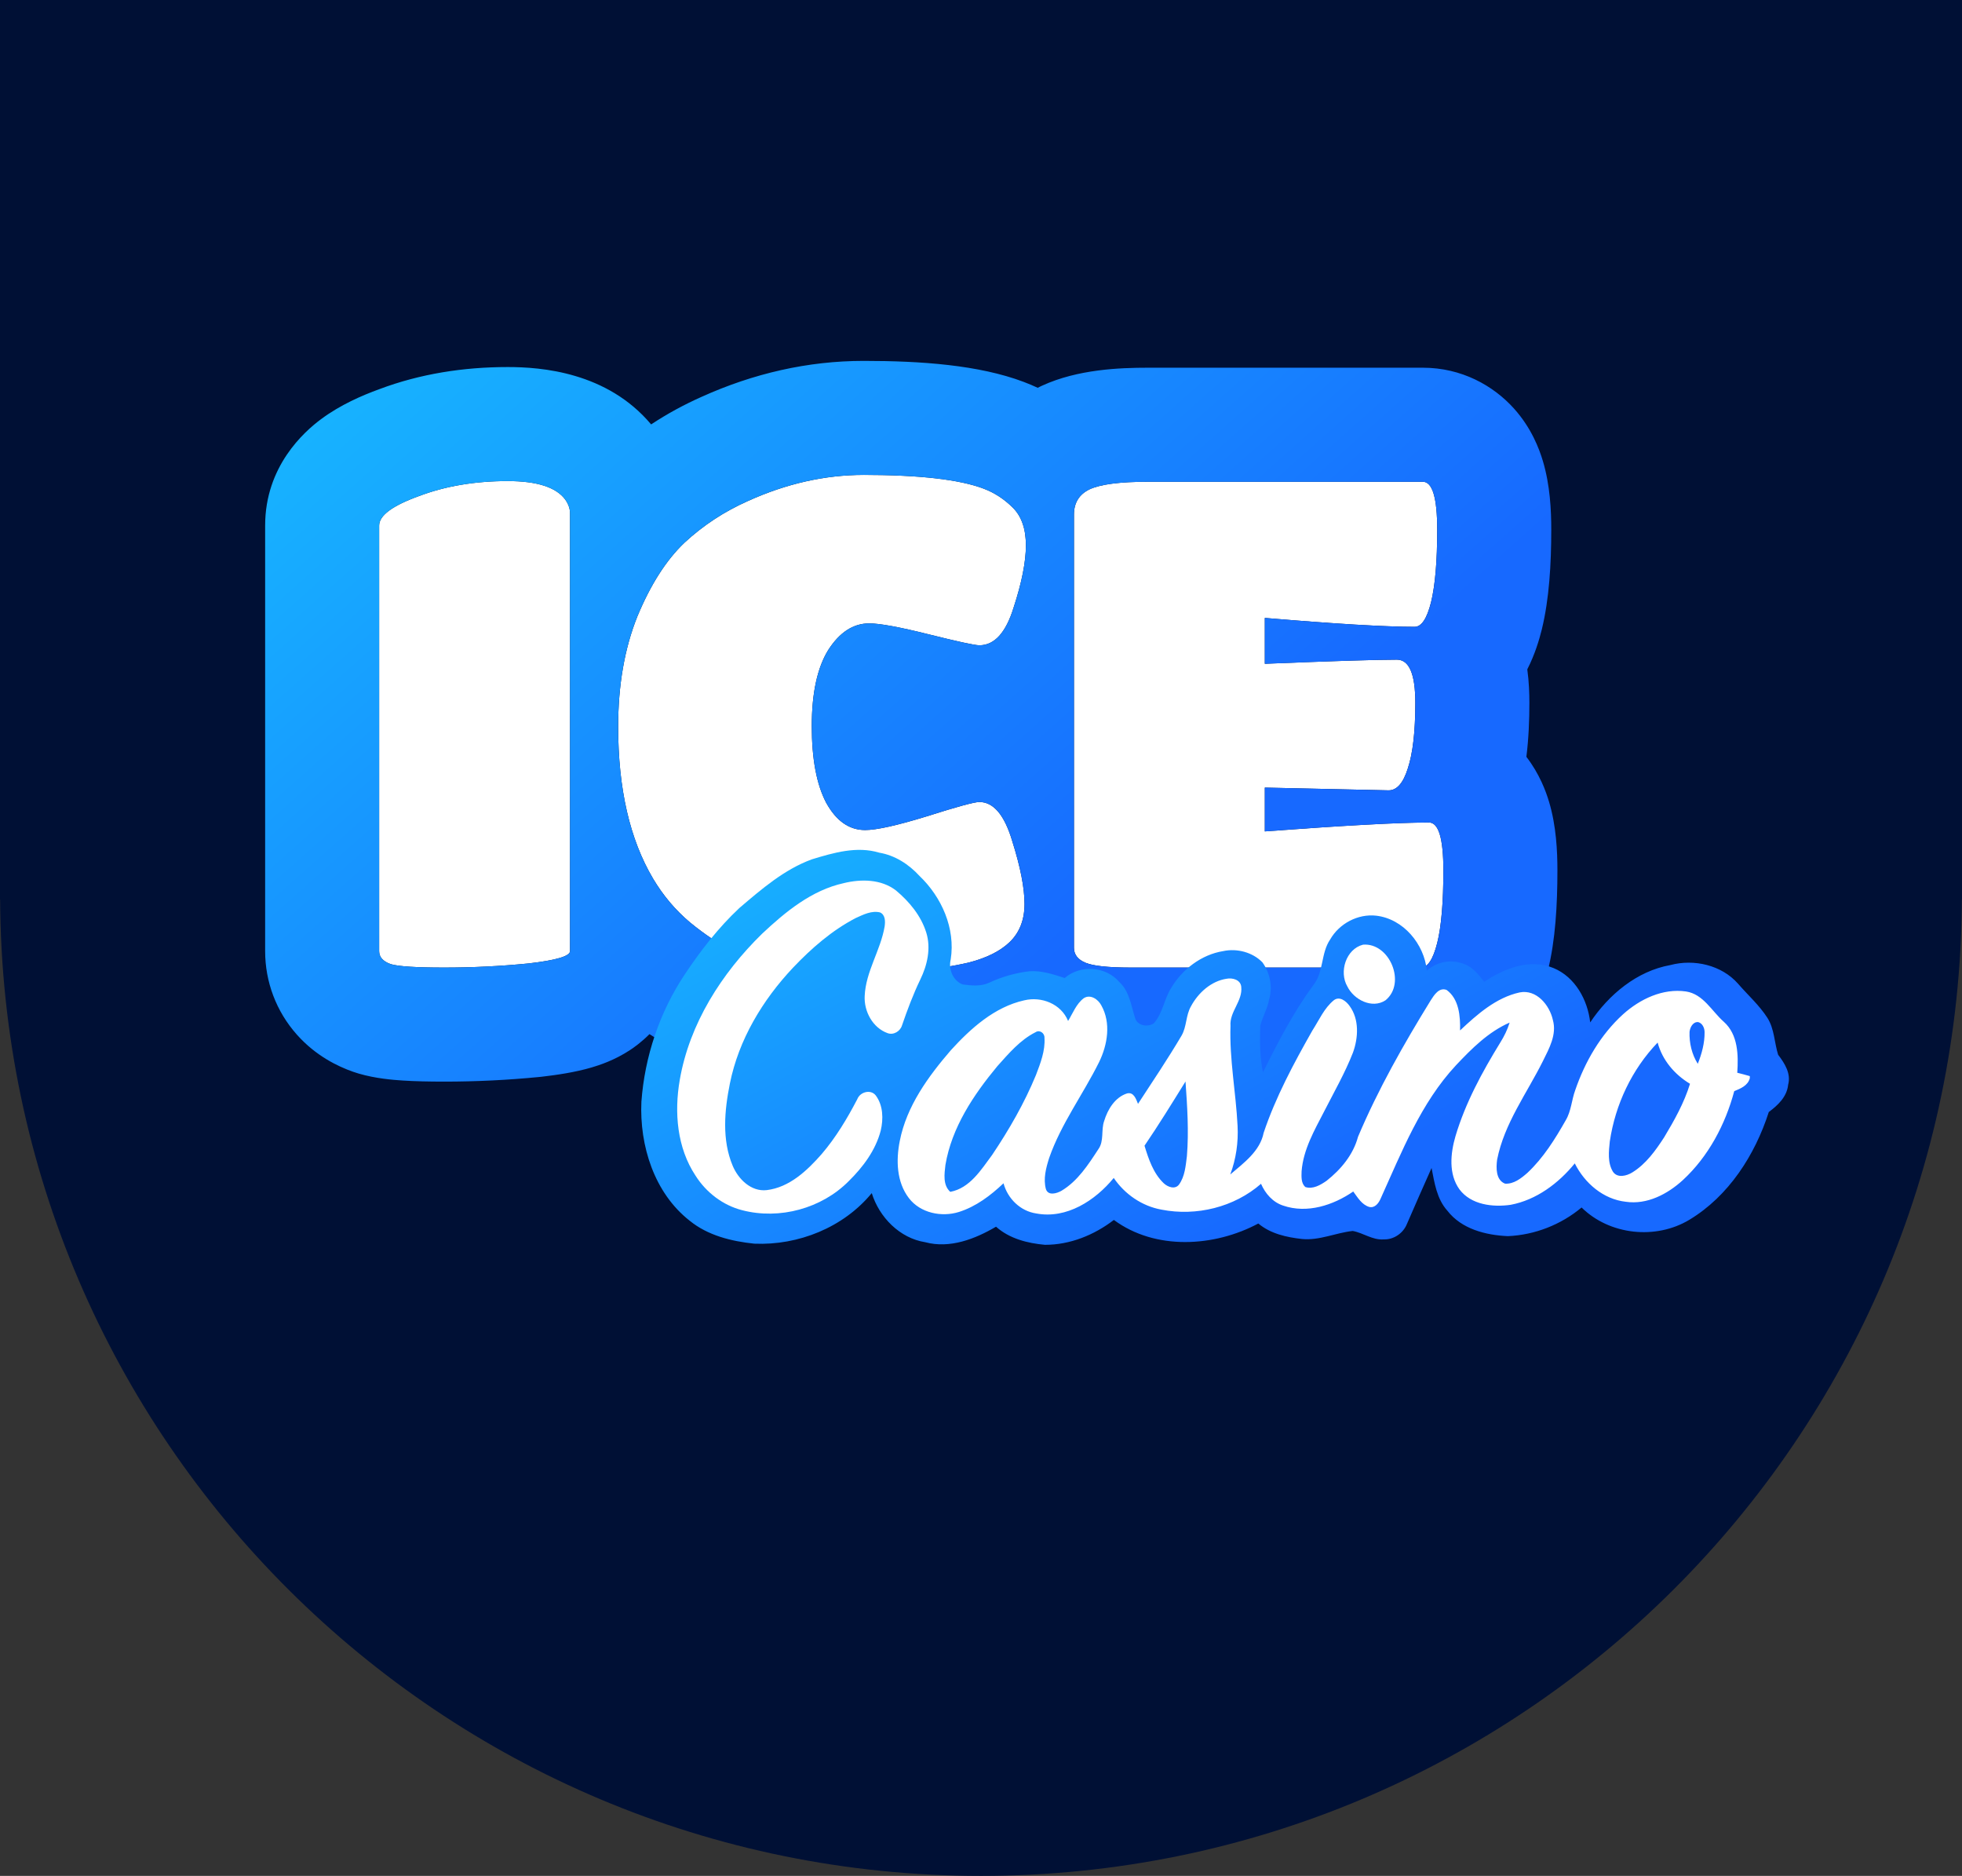
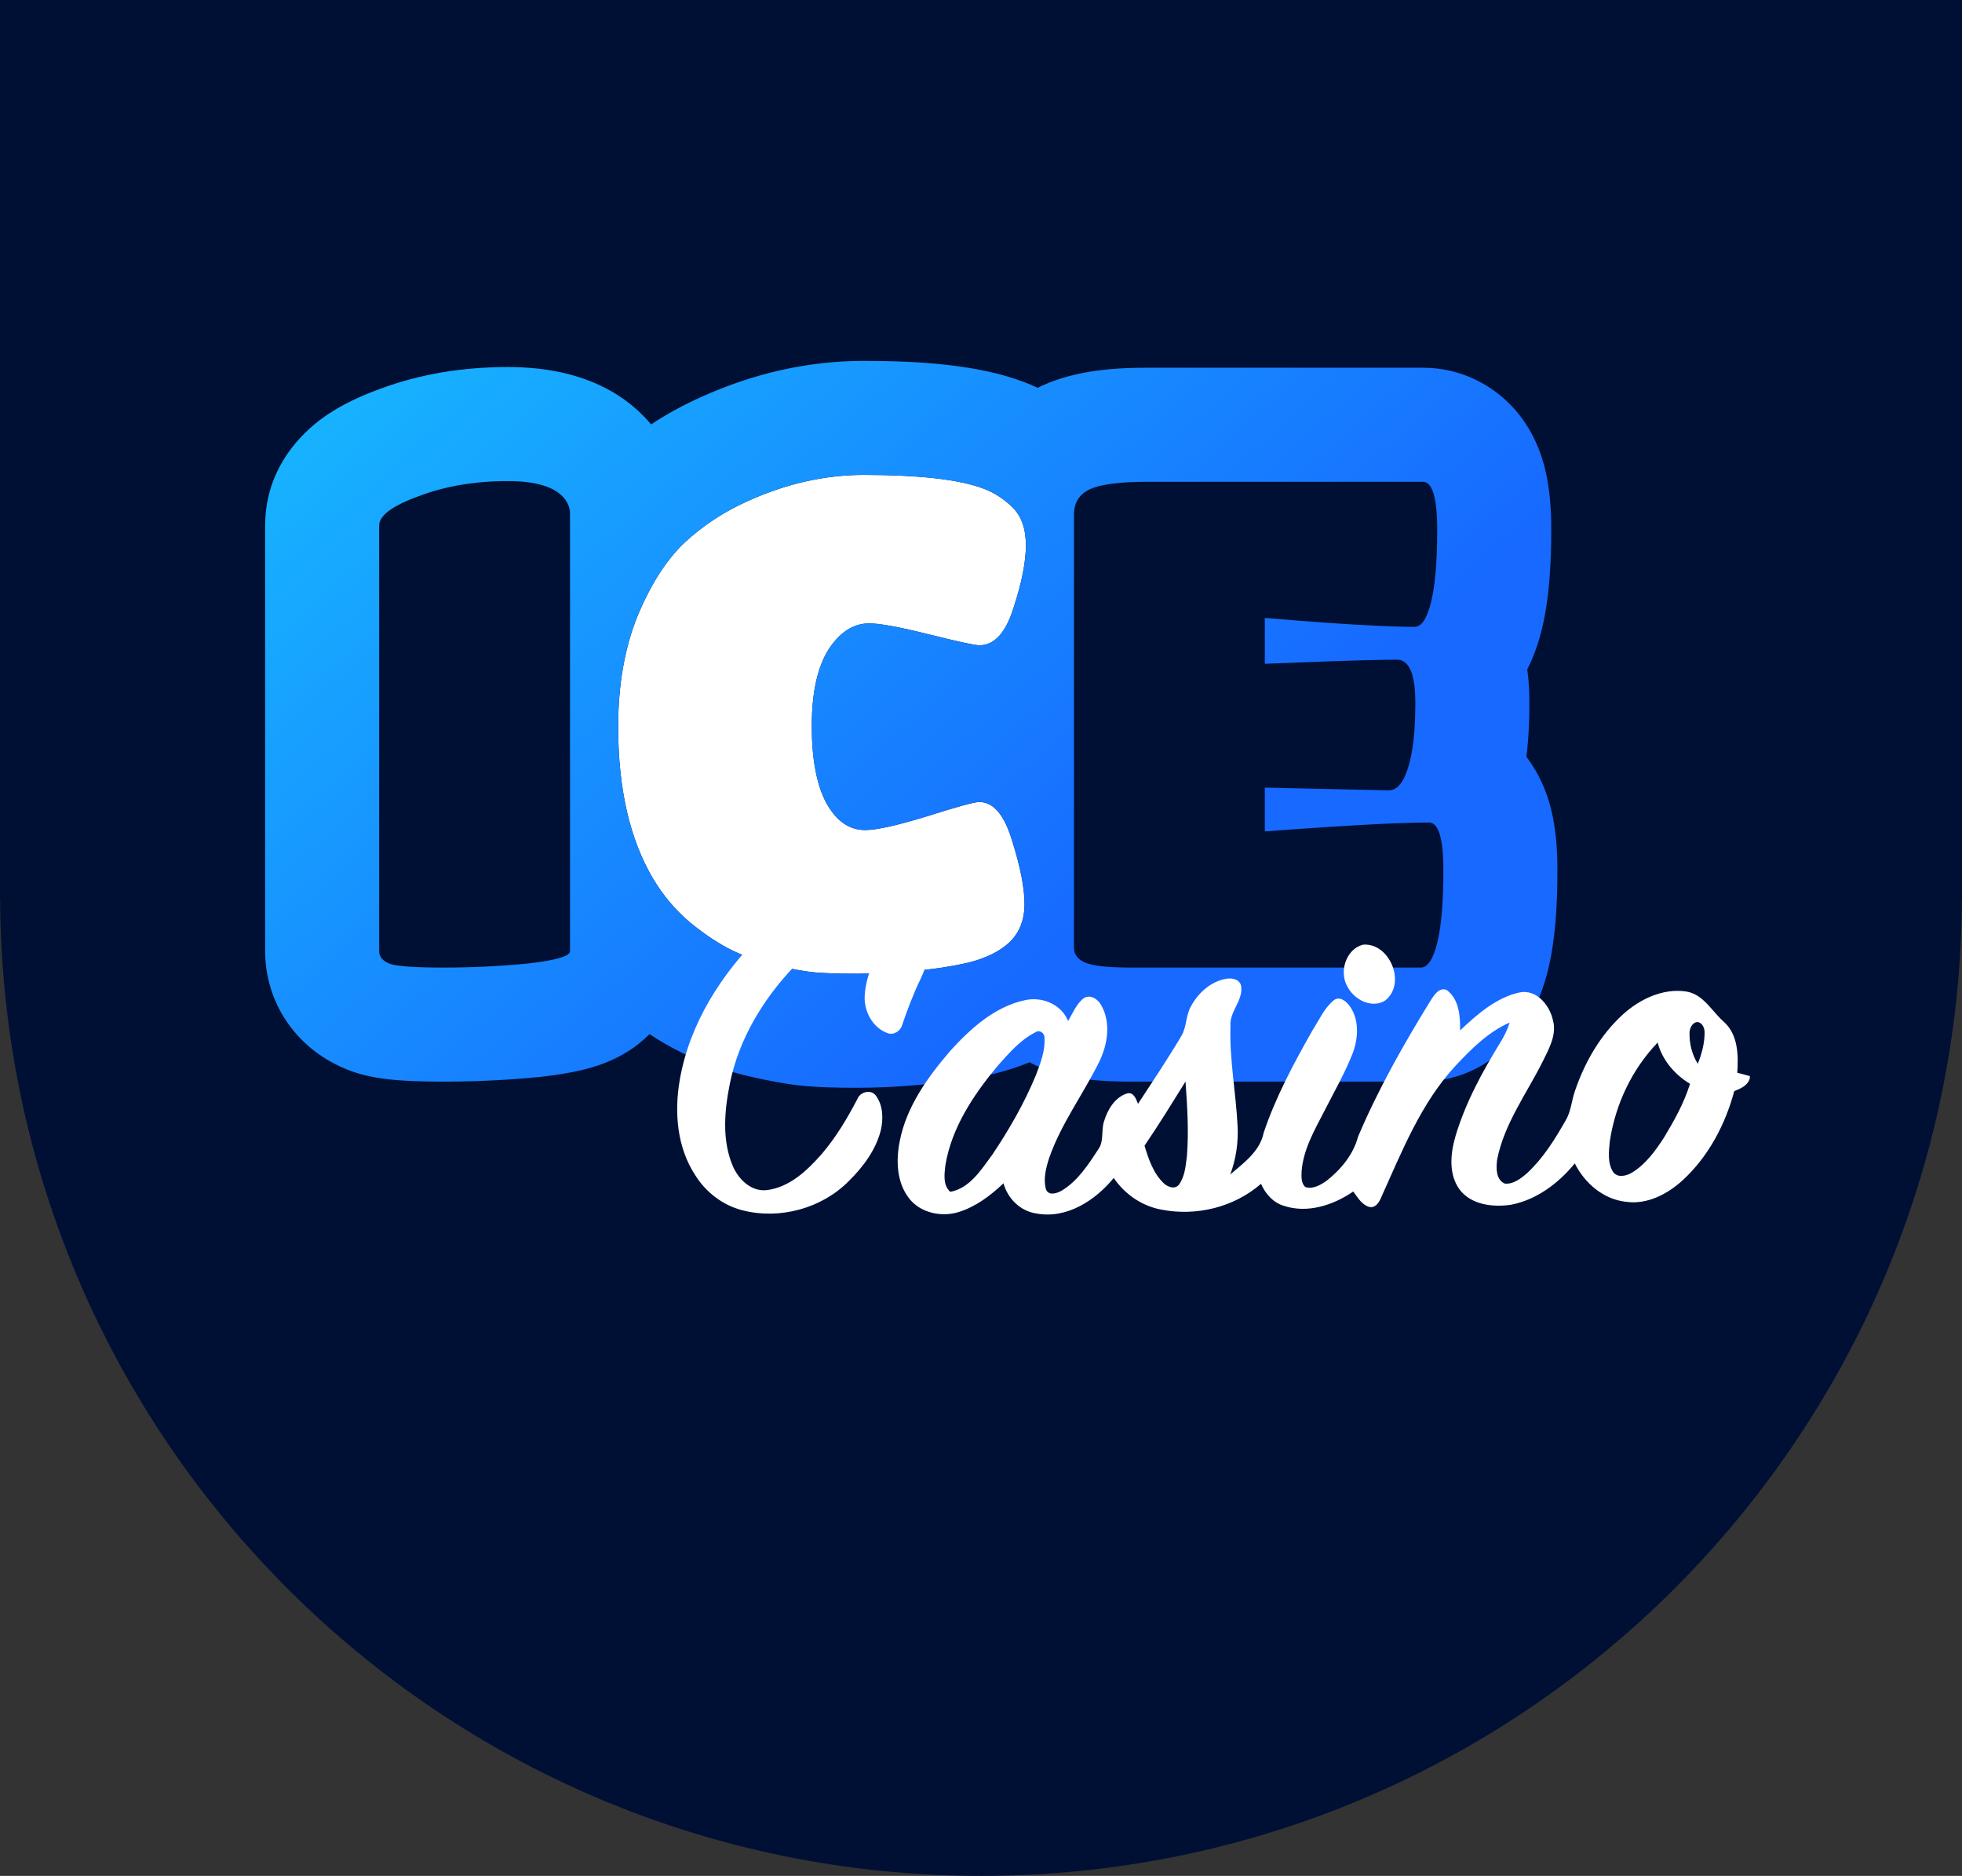
<svg xmlns="http://www.w3.org/2000/svg" xmlns:xlink="http://www.w3.org/1999/xlink" id="uuid-902abd58-aa4c-430a-8cee-8c02ced9077f" viewBox="0 0 157.78 150.828">
  <rect x="0" y="0" width="157.78" height="150.828" fill="#333333" stroke="none" />
  <defs>
    <linearGradient id="uuid-0a5b7a94-7aac-427a-809b-7873db4dbe52" x1="35.678" y1="65.097" x2="87.639" y2="6.652" gradientTransform="translate(0 81.349) scale(1 -1)" gradientUnits="userSpaceOnUse">
      <stop offset="0" stop-color="#17b9ff" />
      <stop offset="1" stop-color="#1769ff" />
    </linearGradient>
    <linearGradient id="uuid-ca5db195-8911-4262-9688-111a65a33adc" x1="78.594" y1="27.718" x2="102.46" y2="-16.158" xlink:href="#uuid-0a5b7a94-7aac-427a-809b-7873db4dbe52" />
  </defs>
  <g id="uuid-928c641b-40ce-4901-bd0c-8c07c1d62764">
    <path d="m0,0v72.319h.01c.206,43.395,35.44,78.509,78.88,78.509s78.674-35.114,78.88-78.509h.01V0H0Z" fill="#001035" />
-     <path d="m45.84,76.476c0,.403-1.119.734-3.356.99-2.237.22-4.493.33-6.767.33-2.237,0-3.668-.092-4.291-.275-.624-.22-.935-.568-.935-1.045v-34.22c0-.807,1.064-1.595,3.191-2.366,2.127-.807,4.511-1.21,7.152-1.21,2.347,0,3.888.495,4.621,1.485.257.367.385.734.385,1.1v35.21Z" fill="#fff" />
    <path d="m77.824,77.411c-1.467.33-2.971.55-4.511.66-1.504.147-2.989.22-4.456.22-1.43,0-2.549-.037-3.356-.11-.77-.073-1.797-.257-3.081-.55s-2.457-.697-3.521-1.21c-1.064-.513-2.201-1.265-3.411-2.256-1.174-.99-2.164-2.164-2.971-3.521-1.87-3.154-2.806-7.225-2.806-12.213,0-3.338.514-6.29,1.54-8.857,1.064-2.567,2.329-4.548,3.796-5.942,1.504-1.394,3.209-2.512,5.116-3.356,3.081-1.394,6.18-2.091,9.298-2.091,4.475,0,7.684.367,9.628,1.1.88.33,1.669.844,2.366,1.54.697.697,1.045,1.705,1.045,3.026s-.33,2.989-.99,5.006c-.624,2.017-1.54,3.026-2.751,3.026-.367,0-1.724-.294-4.071-.88-2.347-.587-3.943-.88-4.786-.88-1.284,0-2.384.715-3.301,2.146-.88,1.43-1.32,3.466-1.32,6.107s.385,4.695,1.155,6.162c.807,1.467,1.852,2.201,3.136,2.201.917,0,2.567-.367,4.951-1.1,2.421-.77,3.833-1.155,4.236-1.155,1.137,0,2.017,1.045,2.641,3.136.66,2.091.99,3.778.99,5.061s-.403,2.311-1.21,3.081c-.77.734-1.889,1.284-3.356,1.651Z" fill="#fff" />
-     <path d="m114.258,77.796h-23.327c-1.797,0-3.007-.128-3.631-.385-.624-.257-.935-.66-.935-1.21v-34.825c0-.954.422-1.632,1.265-2.036.88-.403,2.439-.605,4.676-.605h22.116c.77,0,1.155,1.284,1.155,3.851,0,2.531-.165,4.475-.495,5.832-.33,1.32-.77,1.981-1.32,1.981-2.384,0-6.4-.238-12.048-.715v3.686c5.428-.22,8.967-.33,10.618-.33.99,0,1.485,1.155,1.485,3.466s-.202,4.071-.605,5.281c-.367,1.174-.88,1.76-1.54,1.76l-9.958-.22v3.521c6.382-.477,10.783-.715,13.204-.715.77,0,1.155,1.284,1.155,3.851s-.165,4.511-.495,5.832c-.33,1.32-.77,1.981-1.32,1.981Z" fill="#fff" />
    <path d="m43.529,86.576c-.049.006-.099.011-.148.016-2.539.25-5.094.374-7.664.374-1.219,0-2.351-.024-3.337-.088-.782-.05-2.176-.159-3.541-.56-.156-.046-.311-.096-.464-.15-1.198-.423-2.962-1.258-4.483-2.959-1.693-1.892-2.57-4.288-2.57-6.733v-34.219c0-4.767,3.136-7.547,4.506-8.562,1.553-1.151,3.281-1.896,4.669-2.402,3.299-1.241,6.785-1.781,10.337-1.781,2.683,0,7.983.395,11.528,4.612,1.284-.847,2.638-1.586,4.058-2.217,4.156-1.875,8.527-2.89,13.043-2.89,4.598,0,9.246.327,12.855,1.687.386.145.763.304,1.131.476.075-.038.151-.075.226-.111.045-.022.09-.043.136-.064,2.865-1.313,6.231-1.439,8.497-1.439h22.116c3.123,0,5.672,1.444,7.321,3.276,1.413,1.57,2.036,3.247,2.328,4.221.587,1.956.676,4.005.676,5.523,0,2.773-.166,5.578-.755,7.999-.005.019-.009.038-.014.057-.201.803-.539,1.96-1.159,3.176.139,1.023.168,1.952.168,2.688,0,1.395-.057,2.873-.241,4.345,1.06,1.38,1.566,2.763,1.821,3.611.587,1.956.675,4.005.675,5.523,0,2.78-.162,5.626-.769,8.055-.265,1.059-.768,2.735-1.844,4.348-1.112,1.667-3.815,4.578-8.372,4.578h-23.327c-1.085,0-2.184-.037-3.223-.147-.895-.095-2.379-.302-3.9-.928-.32-.132-.663-.29-1.018-.479-.936.387-1.864.676-2.743.896-.07.018-.141.034-.211.05-1.887.425-3.806.707-5.75.852-1.752.167-3.496.252-5.231.252-1.533,0-2.971-.037-4.186-.148l-.039-.004c-1.344-.128-2.812-.409-4.255-.739-1.879-.43-3.714-1.047-5.464-1.892-.928-.448-1.823-.966-2.683-1.532-.645.646-1.24,1.069-1.572,1.287-1.249.819-2.46,1.21-3.062,1.388-1.338.395-2.812.611-4.067.755Zm2.052-9.781c-.449.262-1.481.486-3.097.671-2.237.22-4.493.33-6.767.33-2.237,0-3.668-.092-4.291-.275-.624-.22-.935-.569-.935-1.045v-34.219c0-.807,1.064-1.595,3.191-2.366,2.127-.807,4.511-1.21,7.152-1.21,2.347,0,3.888.495,4.621,1.485.098.14.178.281.238.421.098.226.147.453.147.679v35.21c0,.112-.086.218-.259.319Zm9.428-3.054c.156.145.316.286.479.424,1.21.99,2.347,1.742,3.411,2.256,1.064.514,2.237.917,3.521,1.21,1.284.294,2.311.477,3.081.55.807.073,1.925.11,3.356.11,1.467,0,2.953-.073,4.456-.22,1.351-.096,2.673-.278,3.967-.543.182-.037.363-.076.544-.117,1.157-.289,2.098-.693,2.821-1.21.194-.139.372-.285.535-.44.807-.77,1.21-1.797,1.21-3.081s-.33-2.971-.99-5.061c-.623-2.091-1.504-3.136-2.641-3.136-.22,0-.741.115-1.563.344-.683.191-1.574.461-2.673.811-2.384.733-4.035,1.1-4.951,1.1-1.284,0-2.329-.734-3.136-2.201-.77-1.467-1.155-3.521-1.155-6.162,0-2.641.44-4.676,1.32-6.107.917-1.43,2.017-2.146,3.301-2.146.844,0,2.439.293,4.786.88,1.025.256,1.861.456,2.508.601.836.186,1.357.279,1.563.279,1.21,0,2.127-1.009,2.751-3.026.66-2.017.99-3.686.99-5.006,0-1.006-.202-1.832-.607-2.476-.126-.201-.272-.384-.438-.55-.697-.697-1.485-1.21-2.366-1.54-.467-.176-1.006-.331-1.619-.465-1.939-.424-4.609-.635-8.009-.635-3.118,0-6.217.697-9.298,2.091-1.907.844-3.613,1.962-5.116,3.356-.013.012-.026.025-.039.037-1.45,1.392-2.703,3.36-3.757,5.904-1.027,2.567-1.54,5.52-1.54,8.857,0,4.988.935,9.059,2.806,12.213.695,1.168,1.525,2.201,2.492,3.097Zm31.356,2.459c0,.55.312.954.935,1.21.586.241,1.689.369,3.31.384.105.001.212.002.321.002h23.327c.55,0,.99-.66,1.32-1.981.25-1.002.406-2.362.466-4.081.019-.547.029-1.131.029-1.75,0-2.567-.385-3.851-1.155-3.851-.842,0-1.924.029-3.246.086-.02.001-.039.002-.059.003-.236.01-.479.022-.729.034-2.378.116-5.435.313-9.169.592v-3.521l9.958.22c.66,0,1.174-.587,1.54-1.76.201-.603.352-1.343.453-2.219.041-.352.073-.726.097-1.122.028-.46.046-.95.052-1.47.002-.154.003-.311.003-.47,0-.445-.018-.847-.055-1.206-.154-1.507-.631-2.26-1.43-2.26-.382,0-.865.006-1.449.018-1.94.039-4.997.143-9.169.312v-3.686c3.792.32,6.848.533,9.169.638.52.024,1.003.042,1.449.055.529.015,1.005.023,1.43.023.55,0,.99-.66,1.32-1.981.247-1.016.402-2.361.464-4.034.021-.562.031-1.161.031-1.797,0-2.567-.385-3.851-1.155-3.851h-22.116c-.548,0-1.056.012-1.523.036-1.438.075-2.489.264-3.153.569-.844.403-1.265,1.082-1.265,2.036v34.825Z" fill="url(#uuid-0a5b7a94-7aac-427a-809b-7873db4dbe52)" fill-rule="evenodd" />
-     <path d="m65.297,69.091c1.737-.528,3.606-1.078,5.411-.533,1.27.214,2.382.937,3.241,1.876,1.783,1.703,2.895,4.219,2.506,6.703-.195.788.175,1.71.954,2.015.71.095,1.487.175,2.156-.146,1.019-.475,2.117-.786,3.234-.915.968-.063,1.912.246,2.82.547,1.251-1.088,3.314-.954,4.392.319.813.744.946,1.878,1.263,2.871.165.645,1.002.774,1.499.465.723-.796.832-1.917,1.382-2.81.891-1.53,2.45-2.728,4.217-3.012,1.1-.236,2.36.09,3.151.907.596.825.835,1.949.547,2.937-.122.759-.54,1.426-.723,2.165-.044,1.248-.029,2.518.217,3.747,1.195-2.411,2.44-4.815,4.032-6.993.873-1.061.608-2.586,1.377-3.703.73-1.277,2.234-2.073,3.698-1.907,2.187.253,3.866,2.282,4.073,4.416.757-.684,1.888-.927,2.854-.577.774.212,1.29.873,1.762,1.479,1.596-1.083,3.696-1.895,5.587-1.1,1.73.723,2.732,2.562,2.934,4.363,1.489-2.231,3.749-4.129,6.448-4.611,1.898-.506,4.11-.007,5.436,1.494.788.912,1.706,1.725,2.365,2.747.567.891.557,1.99.864,2.971.523.684,1.051,1.509.805,2.411-.095.963-.822,1.65-1.555,2.192-1.109,3.455-3.224,6.757-6.382,8.662-2.698,1.628-6.421,1.238-8.674-.985-1.657,1.387-3.771,2.212-5.93,2.304-1.783-.08-3.723-.569-4.866-2.049-.849-.944-1.032-2.234-1.268-3.431-.672,1.501-1.333,3.007-1.988,4.516-.302.74-1.061,1.253-1.864,1.226-.895.068-1.64-.526-2.489-.679-1.365.146-2.674.781-4.073.647-1.246-.139-2.533-.421-3.518-1.246-3.54,1.891-8.278,2.178-11.616-.287-1.589,1.217-3.528,2.005-5.545,2-1.406-.127-2.854-.494-3.932-1.457-1.689.993-3.72,1.779-5.691,1.248-2.051-.321-3.703-2.007-4.302-3.949-2.275,2.764-5.903,4.219-9.448,4.066-1.839-.192-3.732-.654-5.197-1.847-2.854-2.236-4.039-6.039-3.881-9.562.265-3.628,1.457-7.19,3.475-10.222,1.28-1.925,2.71-3.771,4.401-5.355,1.781-1.518,3.611-3.107,5.842-3.92Z" fill="url(#uuid-ca5db195-8911-4262-9688-111a65a33adc)" />
    <path d="m67.847,71.009c1.397-.343,3.022-.329,4.207.589,1.075.898,2.015,2.034,2.436,3.389.392,1.263.08,2.623-.487,3.781-.572,1.19-1.036,2.428-1.465,3.676-.141.474-.684.805-1.165.623-1.195-.431-1.9-1.749-1.837-2.983.085-1.981,1.285-3.676,1.606-5.603.056-.392.058-.915-.358-1.114-.676-.178-1.355.17-1.959.443-1.922.995-3.574,2.44-5.056,4-2.448,2.601-4.363,5.781-5.073,9.309-.438,2.168-.652,4.528.226,6.616.453,1.075,1.477,2.093,2.73,1.956,1.832-.217,3.258-1.572,4.423-2.898,1.146-1.338,2.054-2.857,2.866-4.414.217-.581,1.08-.825,1.487-.299.596.798.62,1.893.397,2.83-.411,1.577-1.421,2.925-2.565,4.051-2.18,2.207-5.565,3.124-8.565,2.348-1.557-.394-2.908-1.431-3.762-2.781-1.489-2.246-1.72-5.088-1.27-7.686.778-4.535,3.37-8.586,6.621-11.764,1.878-1.764,3.985-3.501,6.562-4.068Z" fill="#fff" />
    <path d="m109.612,75.955c2.139-.175,3.501,3.1,1.805,4.474-1.08.708-2.54-.049-3.063-1.109-.689-1.178-.117-3.012,1.258-3.365Z" fill="#fff" />
    <path d="m95.779,80.904c.582-1.08,1.616-2.02,2.861-2.209.474-.092,1.124.078,1.178.645.129,1.151-.951,1.998-.864,3.139-.093,2.696.436,5.358.569,8.044.07,1.328-.122,2.664-.589,3.91,1.08-.925,2.392-1.866,2.686-3.35.968-2.883,2.421-5.582,3.917-8.222.54-.832.946-1.803,1.73-2.44.467-.355.998.083,1.268.467.783,1.075.701,2.547.268,3.745-.64,1.635-1.516,3.163-2.314,4.725-.786,1.523-1.681,3.068-1.817,4.815-.012.428-.051.944.292,1.265.608.209,1.231-.161,1.718-.499,1.151-.908,2.144-2.097,2.528-3.538,1.616-3.822,3.674-7.443,5.847-10.971.275-.428.672-1.066,1.278-.835.998.728,1.109,2.117,1.08,3.256,1.38-1.294,2.895-2.64,4.791-3.056,1.355-.27,2.411,1.022,2.674,2.219.326,1.165-.297,2.282-.798,3.294-1.297,2.606-3.114,5.024-3.686,7.932-.088.662-.109,1.638.635,1.93.703.046,1.294-.426,1.796-.864,1.287-1.204,2.229-2.72,3.092-4.241.436-.737.467-1.618.757-2.409.786-2.29,2.044-4.467,3.849-6.105,1.36-1.224,3.197-2.102,5.063-1.832,1.394.214,2.068,1.586,3.041,2.44,1.146,1.027,1.175,2.676,1.078,4.095.338.083.674.173,1.01.27v.17c-.156.594-.742.83-1.253,1.039-.718,2.684-2.075,5.251-4.129,7.149-1.231,1.127-2.876,1.998-4.594,1.745-1.803-.2-3.309-1.496-4.1-3.085-1.309,1.604-3.085,2.937-5.151,3.329-1.44.209-3.187.007-4.122-1.238-.891-1.238-.725-2.893-.321-4.28.798-2.679,2.146-5.156,3.603-7.528.314-.501.577-1.037.752-1.604-1.708.745-3.049,2.09-4.309,3.426-2.837,3.039-4.368,6.981-6.058,10.711-.156.37-.46.793-.92.686-.608-.18-.934-.766-1.29-1.241-1.613,1.109-3.715,1.796-5.64,1.131-.832-.27-1.433-.966-1.776-1.752-2.161,1.888-5.204,2.628-8.005,2.078-1.567-.282-2.951-1.238-3.839-2.547-1.487,1.813-3.786,3.314-6.224,2.856-1.287-.187-2.307-1.195-2.64-2.428-1.039.983-2.214,1.876-3.594,2.309-1.394.433-3.097.083-4.012-1.112-.998-1.292-1.046-3.056-.737-4.596.548-2.805,2.285-5.183,4.112-7.304,1.604-1.757,3.506-3.47,5.891-4.005,1.392-.338,2.978.285,3.533,1.659.384-.628.657-1.377,1.26-1.832.535-.346,1.163.092,1.414.581.791,1.411.501,3.161-.18,4.555-1.287,2.596-3.056,4.956-4.017,7.711-.253.798-.487,1.674-.26,2.506.185.555.876.346,1.251.131,1.304-.776,2.153-2.097,2.966-3.343.477-.662.204-1.53.467-2.268.28-.929.873-1.91,1.844-2.217.535-.134.723.46.878.839,1.187-1.818,2.399-3.62,3.504-5.489.421-.728.333-1.63.759-2.362Zm40.091,2.058c-.032.898.182,1.808.662,2.572.324-.813.56-1.679.547-2.56-.007-.326-.17-.701-.513-.793-.426-.036-.657.426-.696.781Zm-55.668,2.766c-1.915,2.307-3.667,4.927-4.173,7.937-.083.723-.217,1.618.389,2.163,1.577-.292,2.482-1.776,3.367-2.966,1.363-2.029,2.591-4.161,3.523-6.421.362-.956.757-1.954.686-2.995.022-.367-.377-.676-.715-.453-1.243.62-2.163,1.718-3.078,2.735Zm49.256,6.029c-.08.813-.197,1.73.256,2.46.362.528,1.102.333,1.56.046,1.093-.676,1.861-1.752,2.55-2.813.822-1.367,1.611-2.776,2.083-4.309-1.236-.742-2.229-1.903-2.603-3.314-2.071,2.153-3.404,4.981-3.844,7.929Zm-34.122-4.8c-1.078,1.735-2.146,3.474-3.297,5.163.328,1.075.706,2.212,1.538,3.01.319.309.92.54,1.241.107.47-.654.53-1.499.63-2.273.163-2.0.029-4.01-.112-6.007Z" fill="#fff" />
  </g>
</svg>